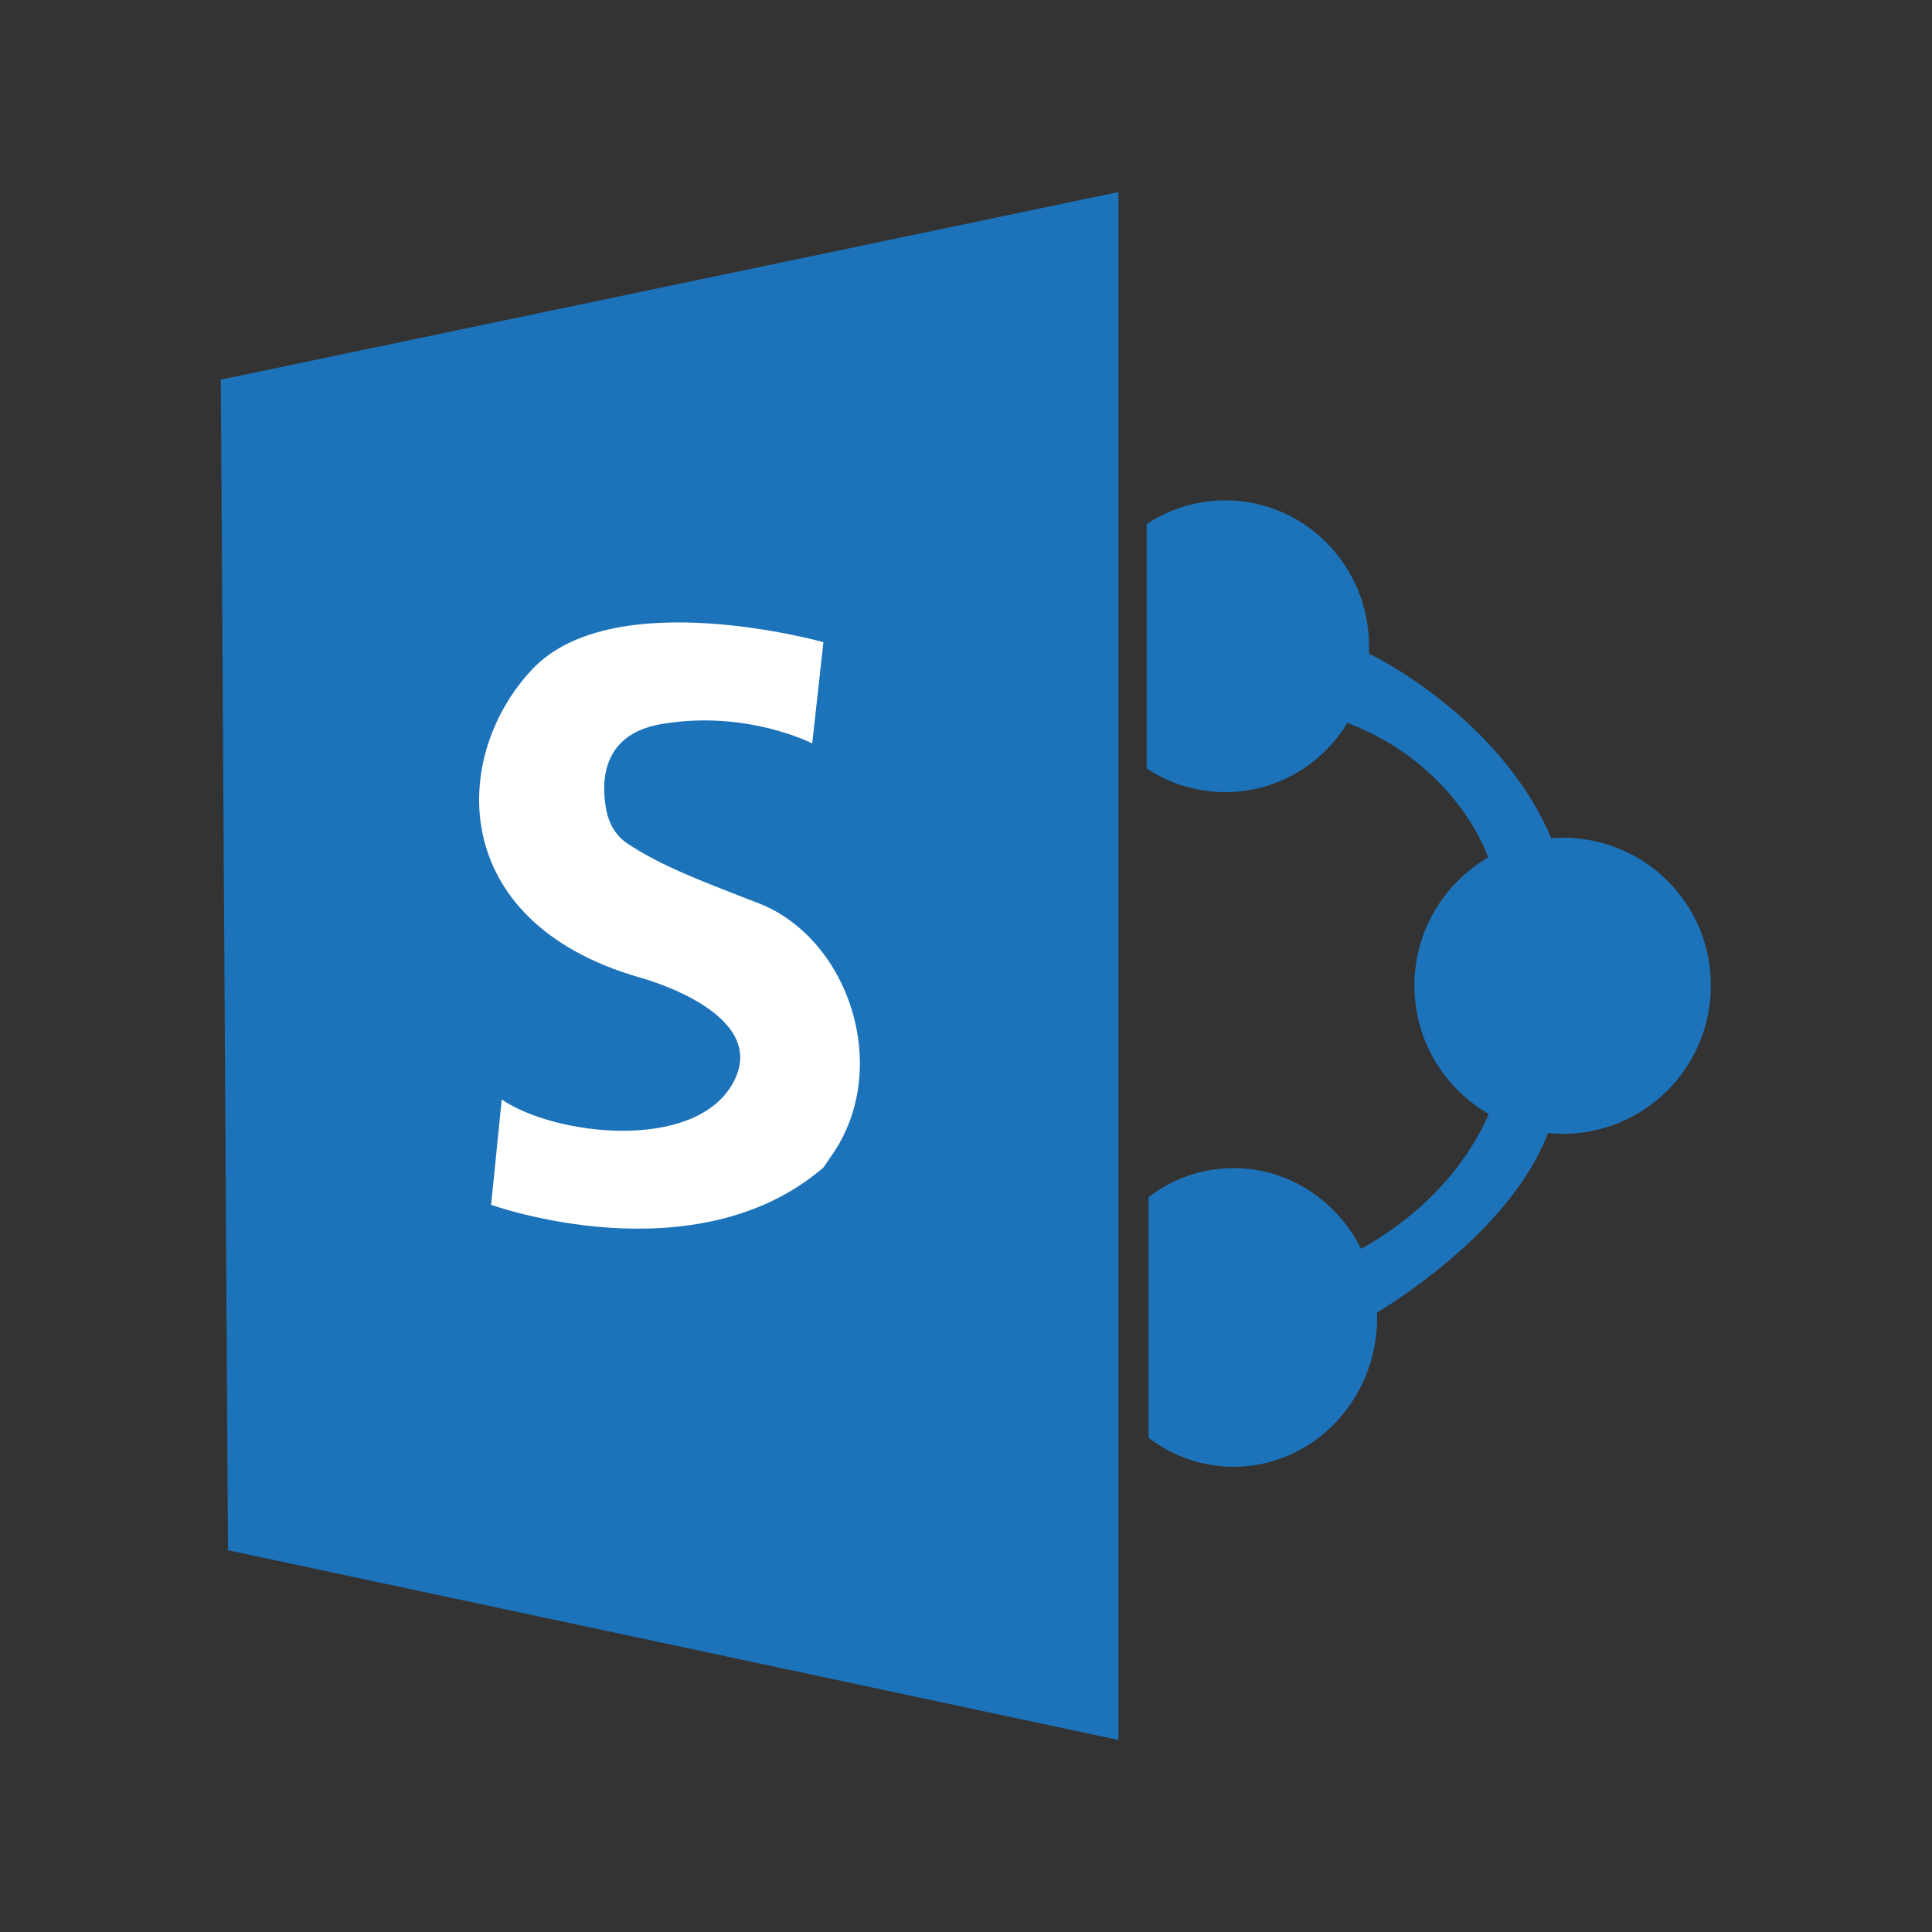
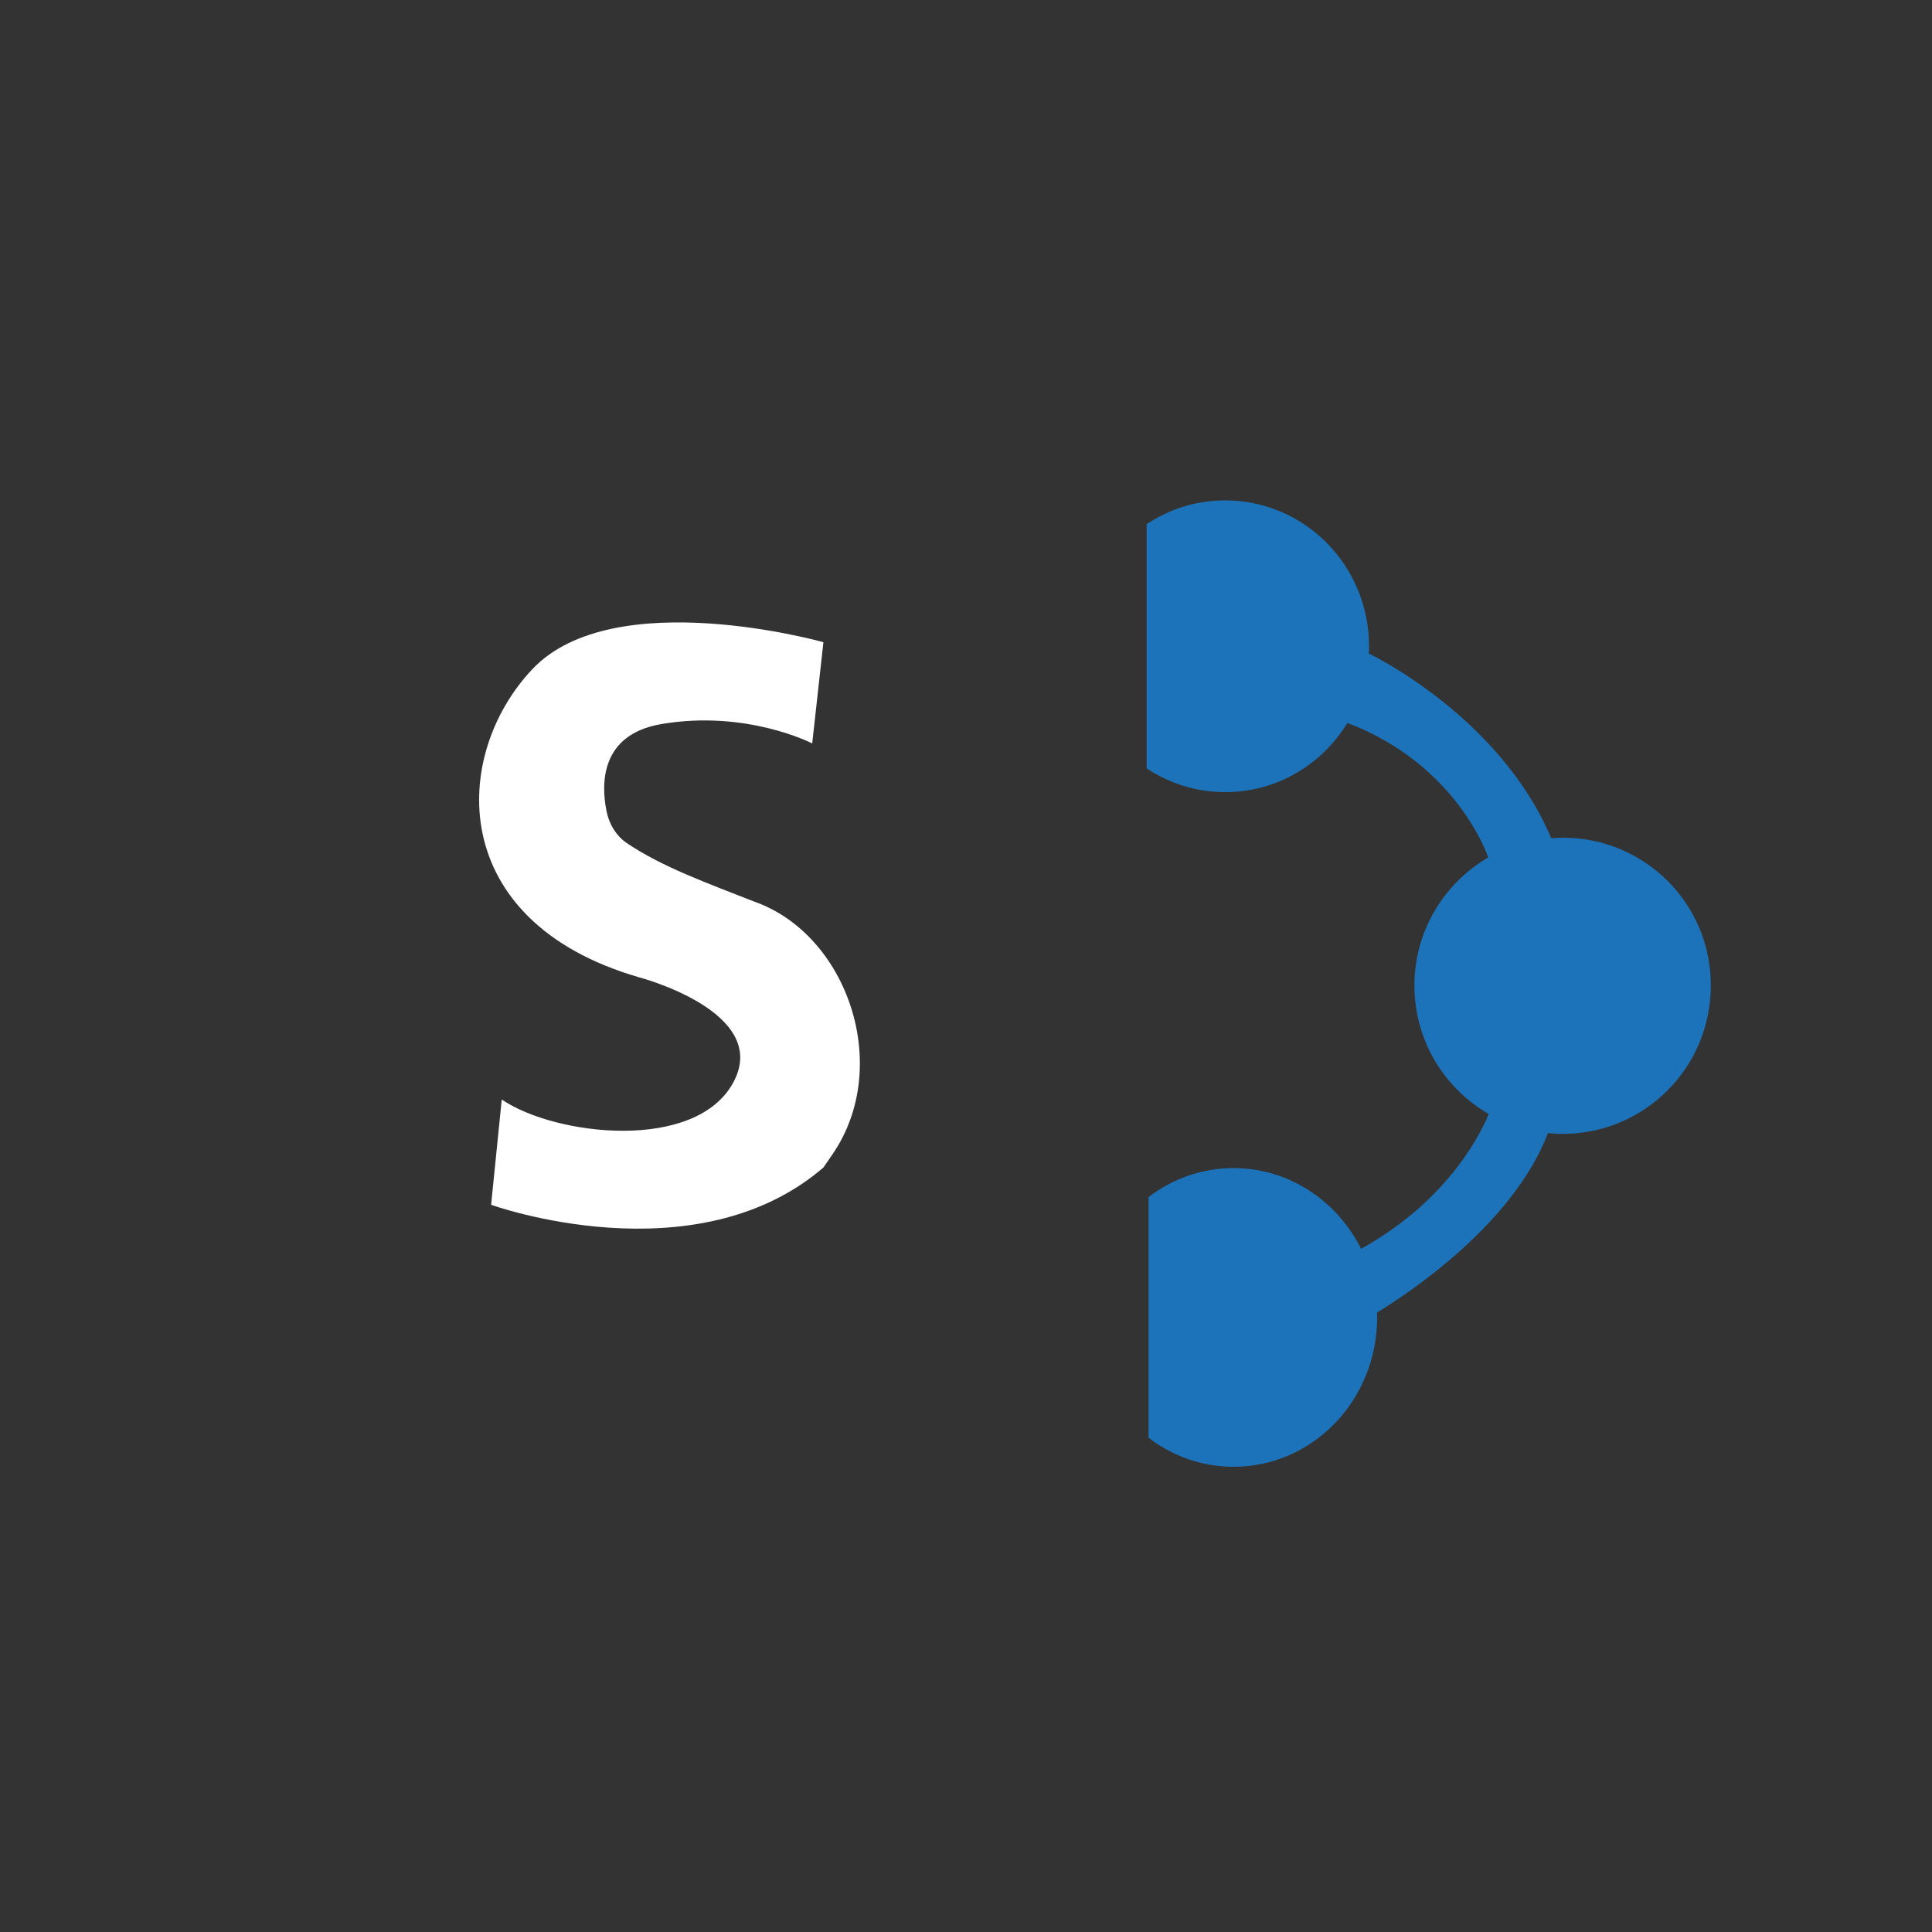
<svg xmlns="http://www.w3.org/2000/svg" version="1.1" id="Layer_1" x="0px" y="0px" viewBox="0 0 1000 1000" style="enable-background:new 0 0 1000 1000;" xml:space="preserve">
  <rect x="0" y="0" width="1000" height="1000" fill="#333333" stroke="none" />
  <style type="text/css">
	.st0{fill:#1D73BA;}
	.st1{fill:#FFFFFF;}
</style>
  <g>
-     <polygon class="st0" points="578.9,900.6 118,802.4 114.3,196.5 578.9,99.4  " />
    <path class="st1" d="M390.2,466.6c-24.1-9.5-47.3-17.8-65.6-30.1c-5.7-3.8-9.4-10.1-10.7-16.8c-2.8-14.1-3.1-39.5,28.3-44.9   c44.2-7.6,78.2,10,78.2,10l5.8-52.4c0,0-108.3-30.5-150.5,13.8c-42.2,44.4-45.1,130.5,54.9,159.6c0,0,68.4,17.8,49.1,54.2   c-19.3,36.4-92.3,28-120,9.1l-5.5,54.5c0,0,105.4,38,172-19.3c0,0,1.7-2.5,4.6-6.7C462.2,552.1,438.7,483.5,390.2,466.6z" />
    <path class="st0" d="M809,433.6c-2.1,0-4.1,0.1-6.1,0.3l-0.1-0.3c-26.9-63.3-94.2-95.3-94.2-95.3l-0.1,0c0.1-1.2,0.1-2.5,0.1-3.8   c0-41.7-33.3-75.5-74.4-75.5c-15,0-29,4.5-40.7,12.3v126.4c11.7,7.8,25.7,12.3,40.7,12.3c26.7,0,50.1-14.3,63.2-35.8   c57.1,21.6,72.9,69.6,72.9,69.6l0,0c-22.8,13.3-38.2,38-38.2,66.3c0,28.5,15.5,53.3,38.5,66.5c-5.9,13.9-23.3,45.9-66.1,69.8   c-12.4-24.8-37.3-41.8-66-41.8c-16.5,0-31.7,5.6-44,15v124.6c12.3,9.4,27.5,15,44,15c41.1,0,74.3-34.6,74.3-77.3   c0-0.9,0-1.7-0.1-2.5c15.8-9.6,70.5-45.6,88.5-92.9c2.5,0.2,5,0.4,7.6,0.4c42.4,0,76.7-34.3,76.7-76.7   C885.7,467.9,851.4,433.6,809,433.6z" />
  </g>
</svg>